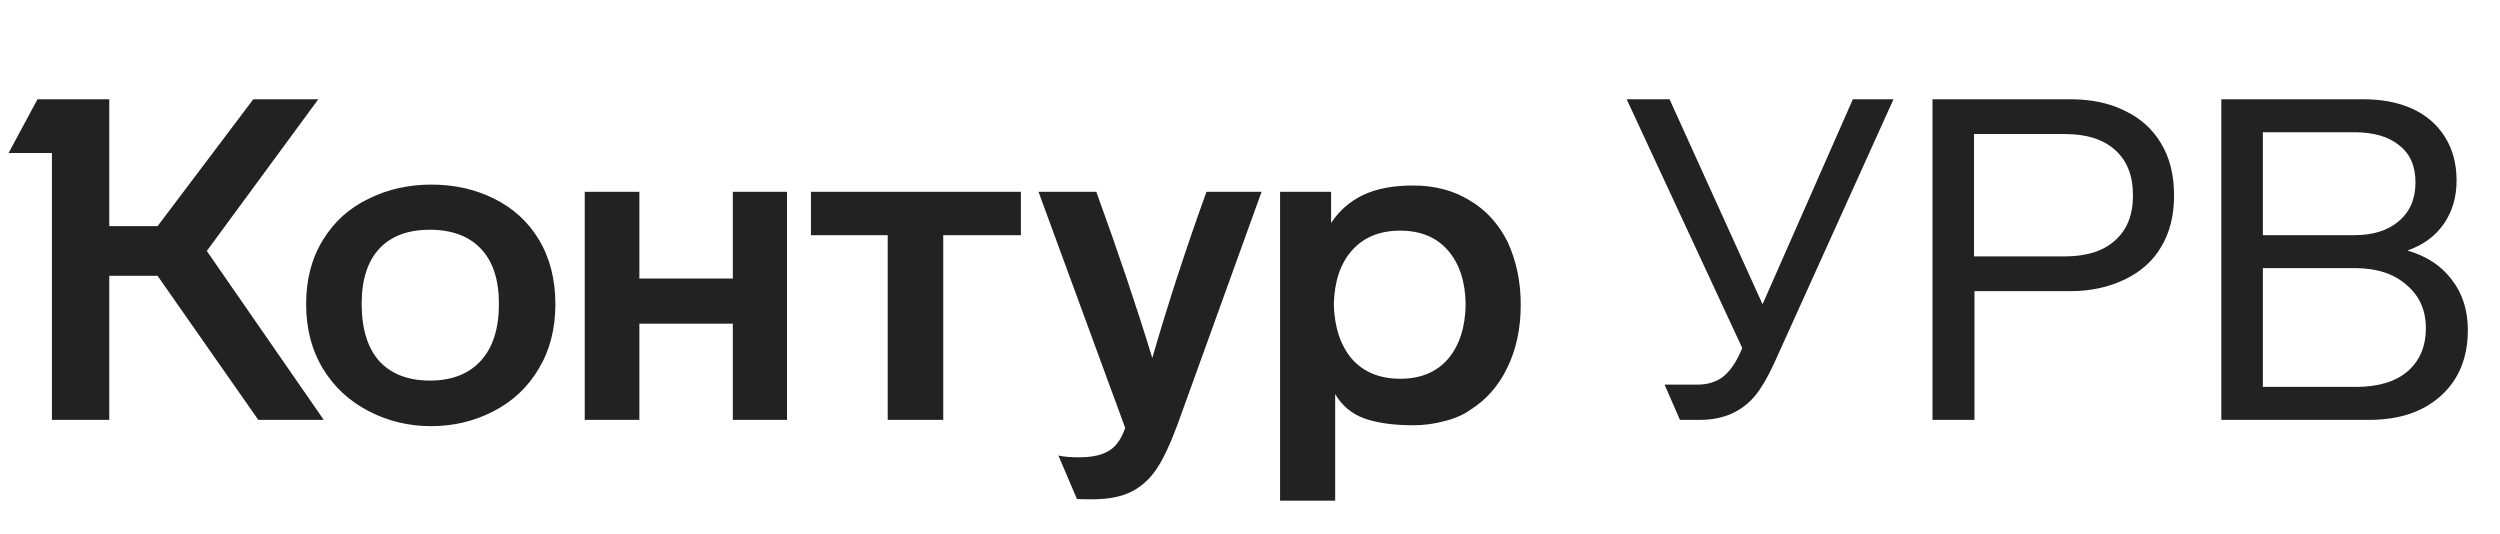
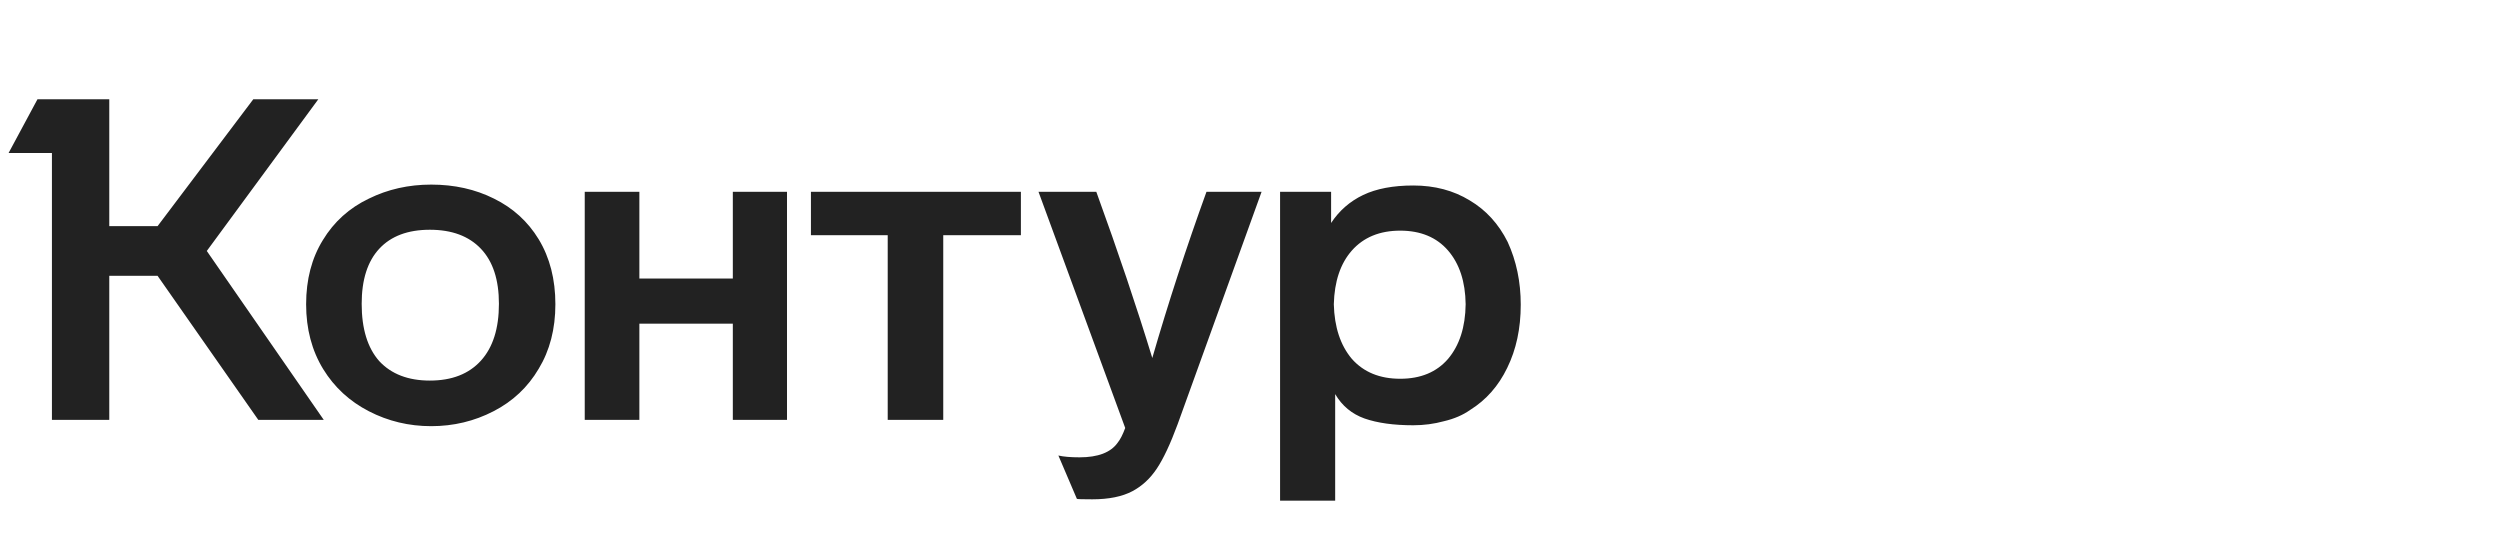
<svg xmlns="http://www.w3.org/2000/svg" width="131" height="28" viewBox="0 0 131 28" fill="none">
  <path d="M16.041 15.943C16.041 17.236 16.341 18.372 16.941 19.35C17.524 20.297 18.321 21.03 19.33 21.55C20.34 22.071 21.428 22.331 22.595 22.331C23.762 22.331 24.851 22.071 25.86 21.55C26.87 21.03 27.659 20.289 28.226 19.326C28.81 18.364 29.102 17.236 29.102 15.943C29.102 14.634 28.81 13.498 28.226 12.536C27.659 11.605 26.878 10.896 25.884 10.407C24.906 9.918 23.81 9.673 22.595 9.673C21.412 9.673 20.324 9.918 19.33 10.407C18.305 10.896 17.5 11.621 16.917 12.583C16.333 13.53 16.041 14.65 16.041 15.943ZM69.963 26.235V20.651C70.325 21.267 70.838 21.692 71.501 21.929C72.179 22.166 73.031 22.284 74.056 22.284C74.608 22.284 75.144 22.213 75.665 22.071C76.201 21.945 76.658 21.748 77.037 21.48C77.873 20.959 78.52 20.226 78.977 19.279C79.45 18.317 79.687 17.213 79.687 15.967C79.687 14.768 79.458 13.672 79.001 12.678C78.528 11.732 77.865 11.006 77.013 10.501C76.162 9.981 75.176 9.72 74.056 9.72C72.999 9.72 72.124 9.886 71.43 10.217C70.736 10.549 70.176 11.037 69.75 11.684V10.052H67.076V26.235H69.963ZM58.961 22.426C58.834 22.773 58.7 23.033 58.559 23.207C58.196 23.711 57.533 23.964 56.571 23.964C56.098 23.964 55.727 23.932 55.459 23.869L56.429 26.14C56.461 26.156 56.729 26.164 57.233 26.164C58.101 26.164 58.803 26.022 59.339 25.738C59.844 25.47 60.27 25.076 60.617 24.555C60.964 24.035 61.327 23.262 61.705 22.237L66.106 10.052H63.219C62.163 12.97 61.216 15.872 60.38 18.759C59.576 16.124 58.598 13.222 57.447 10.052H54.418L58.961 22.426ZM18.952 15.919C18.952 14.658 19.259 13.695 19.874 13.033C20.49 12.37 21.373 12.039 22.524 12.039C23.676 12.039 24.567 12.37 25.198 13.033C25.829 13.695 26.144 14.658 26.144 15.919C26.144 17.213 25.829 18.206 25.198 18.901C24.567 19.595 23.676 19.942 22.524 19.942C21.389 19.942 20.505 19.602 19.874 18.924C19.259 18.23 18.952 17.229 18.952 15.919ZM69.892 15.943C69.923 14.744 70.239 13.806 70.838 13.127C71.453 12.434 72.297 12.086 73.37 12.086C74.442 12.086 75.278 12.434 75.878 13.127C76.477 13.822 76.785 14.76 76.8 15.943C76.785 17.142 76.477 18.096 75.878 18.806C75.278 19.5 74.442 19.847 73.37 19.847C72.297 19.847 71.453 19.5 70.838 18.806C70.239 18.096 69.923 17.142 69.892 15.943ZM13.273 5.201L8.257 11.85H5.726V5.201H1.964L0.45 8.017H2.721V22H5.726V14.453H8.257L13.534 22H16.964L10.836 13.151L16.68 5.201H13.273ZM33.503 22V16.96H38.4V22H41.239V10.052H38.4V14.594H33.503V10.052H30.64V22H33.503ZM46.516 12.323V22H49.426V12.323H53.495V10.052H42.493V12.323H46.516Z" fill="#222222" />
-   <path d="M92.973 19.019C92.642 19.744 92.311 20.312 91.98 20.722C91.27 21.574 90.308 22 89.093 22H88.028L87.224 20.154H88.951C89.472 20.154 89.913 20.02 90.276 19.752C90.639 19.468 90.954 19.019 91.223 18.404L91.294 18.238L85.237 5.201H87.484L92.358 15.943L97.09 5.201H99.22L92.973 19.019ZM113.921 10.241C113.921 9.184 113.7 8.285 113.258 7.544C112.817 6.787 112.186 6.211 111.366 5.817C110.561 5.406 109.599 5.201 108.479 5.201H101.263V22H103.463V15.257H108.479C109.536 15.257 110.49 15.052 111.342 14.642C112.194 14.232 112.832 13.656 113.258 12.915C113.7 12.173 113.921 11.282 113.921 10.241ZM108.195 7.023C109.331 7.023 110.206 7.299 110.821 7.851C111.452 8.403 111.768 9.2 111.768 10.241C111.768 11.266 111.452 12.055 110.821 12.607C110.206 13.159 109.331 13.435 108.195 13.435H103.439V7.023H108.195ZM129.315 17.292C129.315 16.251 129.031 15.367 128.463 14.642C127.911 13.916 127.138 13.411 126.145 13.127C126.965 12.844 127.596 12.386 128.038 11.755C128.495 11.108 128.724 10.344 128.724 9.46C128.724 8.577 128.519 7.812 128.109 7.165C127.698 6.518 127.131 6.029 126.405 5.698C125.679 5.367 124.82 5.201 123.826 5.201H116.397V22H124.157C125.719 22 126.965 21.582 127.896 20.746C128.842 19.894 129.315 18.743 129.315 17.292ZM123.353 6.929C124.378 6.929 125.167 7.157 125.719 7.615C126.287 8.056 126.571 8.703 126.571 9.555C126.571 10.422 126.279 11.101 125.695 11.59C125.127 12.079 124.347 12.323 123.353 12.323H118.574V6.929H123.353ZM127.115 17.197C127.115 18.159 126.791 18.916 126.145 19.468C125.514 20.005 124.615 20.273 123.448 20.273H118.574V14.05H123.4C124.536 14.05 125.435 14.342 126.097 14.926C126.776 15.493 127.115 16.251 127.115 17.197Z" fill="#222222" />
</svg>